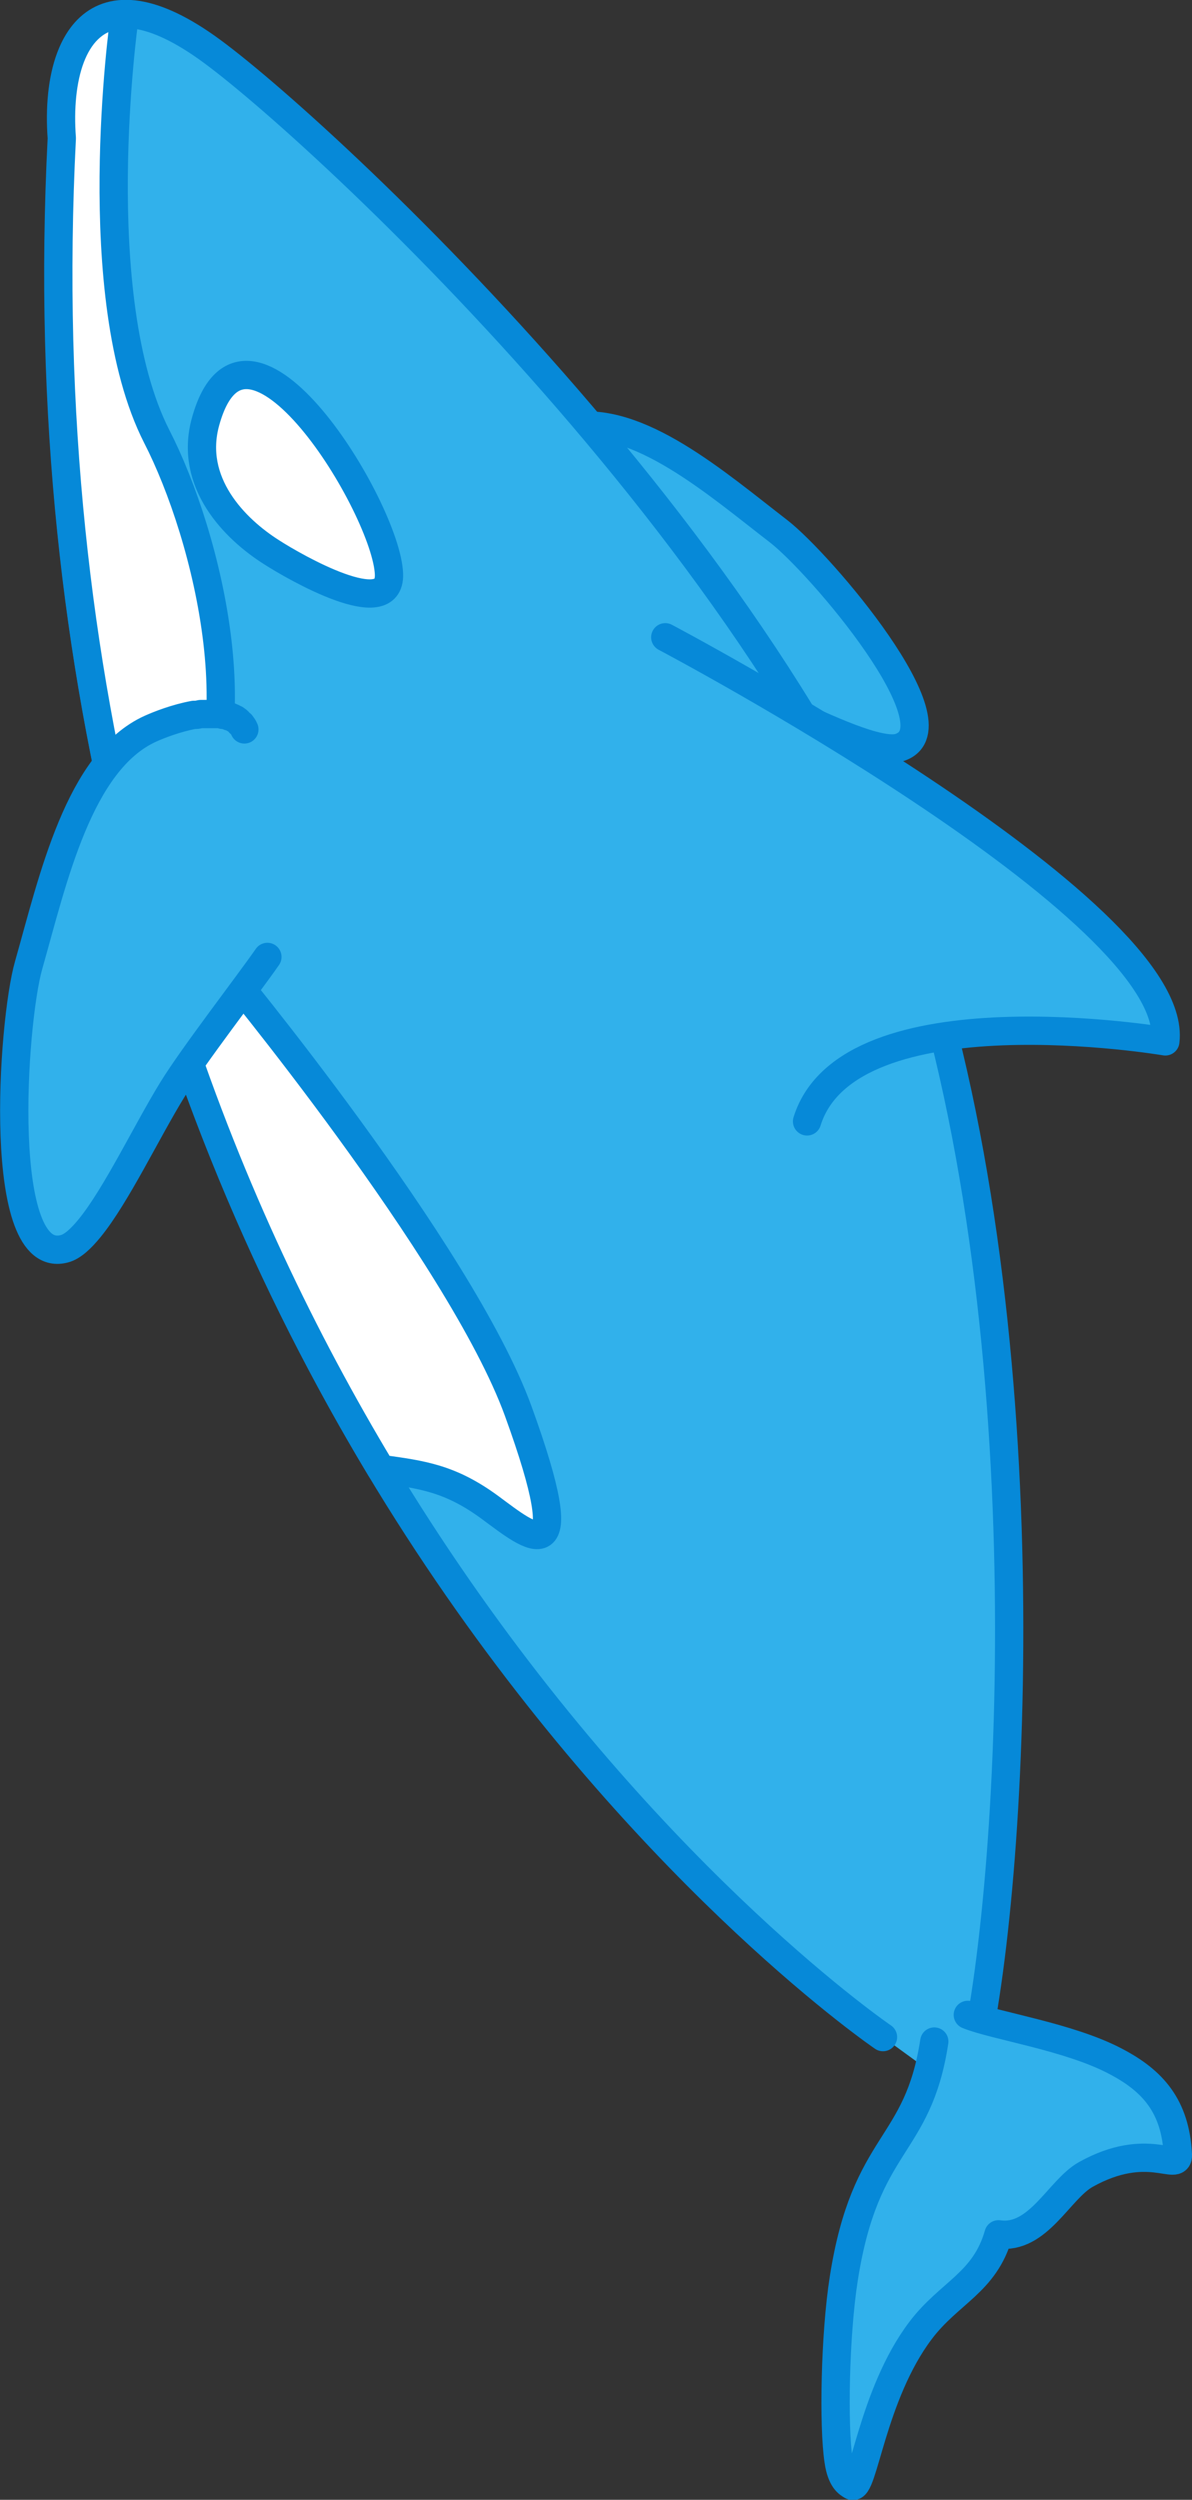
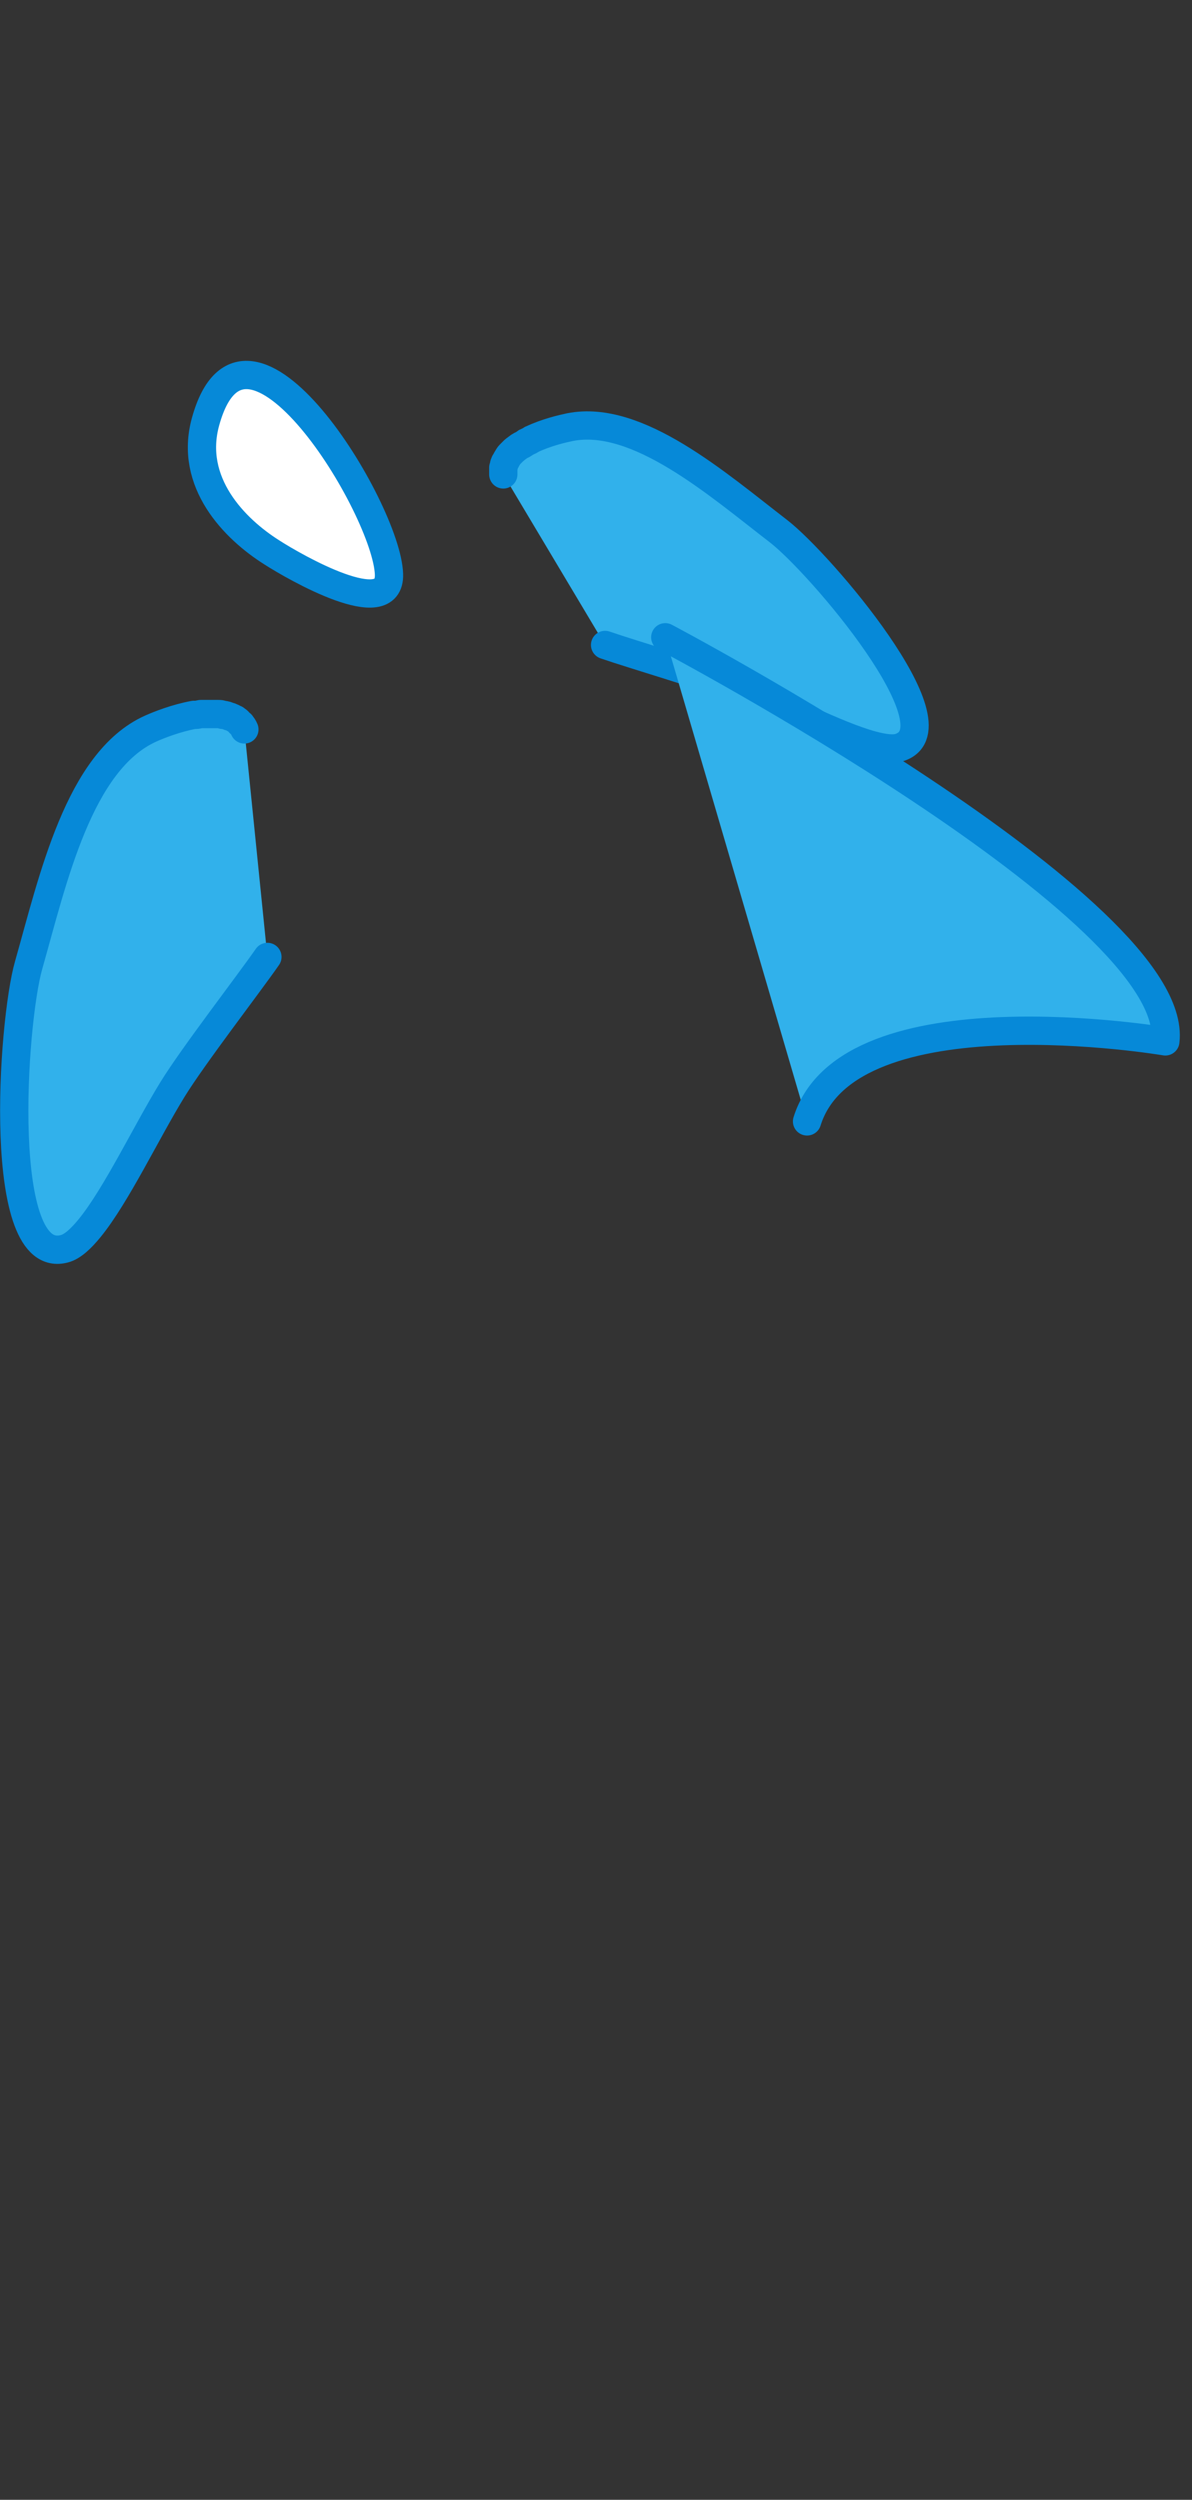
<svg xmlns="http://www.w3.org/2000/svg" id="_レイヤー_2" viewBox="0 0 29.51 61.86">
  <rect x="0" y="0" width="29.51" height="61.86" fill="#333333" stroke="none" />
  <defs>
    <style>.cls-1,.cls-2{fill-rule:evenodd;}.cls-1,.cls-2,.cls-3{stroke:#0689d8;stroke-linecap:round;stroke-linejoin:round;stroke-width:.7px;}.cls-1,.cls-3{fill:#31b1eb;}.cls-2{fill:#fff;}</style>
  </defs>
  <g id="_レイヤー_1-2">
    <path class="cls-1" d="m14.98,15.96c.66.23,2.58.79,3.37,1.11.99.41,2.35,1.13,3.24,1.37.3.08.54.11.7.05,1.45-.52-1.98-4.54-3.01-5.34-1.52-1.17-3.5-2.91-5.17-2.58-.19.04-.58.13-.94.3,0,0,0,0,0,0-.01,0-.02.01-.03.02-.03.02-.07.03-.1.05-.02,0-.03.02-.05.03-.03.02-.06.04-.09.05-.02.01-.03.02-.05.03-.03.02-.05.04-.08.06-.02.01-.03.03-.05.04-.02.02-.04.04-.06.06-.01.01-.03.03-.04.04-.02.02-.03.04-.05.07-.01.02-.02.03-.03.05-.01.02-.02.05-.04.07,0,.02-.01.03-.02.05,0,.03-.01.06-.02.08,0,.01,0,.03,0,.04,0,.04,0,.09,0,.13" />
-     <path class="cls-3" d="m21.86,50.41S-.09,35.48,1.54,3.42c-.17-2.26.75-4.33,3.71-2.15s15.46,13.81,18.11,24.3c2.65,10.49,1.49,23.67.48,26.28" />
-     <path class="cls-1" d="m23.96,49.86c.66.27,2.51.54,3.66,1.15.92.48,1.48,1.11,1.54,2.31.02.45-.74-.37-2.28.49-.66.37-1.18,1.62-2.16,1.48-.34,1.2-1.22,1.44-1.93,2.38-1.21,1.6-1.42,4-1.7,3.84-.08-.05-.26-.13-.33-.62-.13-.85-.09-3.11.13-4.51.54-3.44,1.83-3.18,2.24-5.86" />
    <path class="cls-1" d="m16.47,15.77s12.77,6.74,12.38,10c0,0-7.84-1.33-8.87,1.98" />
    <path class="cls-2" d="m9.63,14.21c-.05-1.62-3.55-7.35-4.54-3.78-.42,1.51.72,2.66,1.64,3.24.56.36,2.94,1.73,2.9.54Z" />
-     <path class="cls-2" d="m4.37,20.92c2.09-2.43.77-7.67-.49-10.12C2.12,7.34,3.07.52,3.07.52l-.22-.14c-1.07.19-1.43,1.57-1.32,3.04-.35,6.86.39,12.93,1.75,18.24.44-.19.81-.43,1.09-.75Z" />
-     <path class="cls-2" d="m12.83,34.92c-1.43-3.93-7.3-11.01-7.3-11.01,0,0-.49.54-1.2,1.32,1.4,4.26,3.2,7.96,5.1,11.12,1.02.14,1.72.23,2.71.96.99.73,2.2,1.77.69-2.39Z" />
    <path class="cls-1" d="m6.62,23.68c-.45.65-1.84,2.45-2.35,3.28-.64,1.04-1.39,2.62-2.05,3.43-.22.27-.43.46-.62.51-1.7.47-1.3-5.59-.89-7.02.6-2.11,1.24-5.05,3.02-5.85.2-.09.63-.26,1.07-.34,0,0,0,0,0,0,.01,0,.03,0,.04,0,.04,0,.08-.01.13-.02.02,0,.04,0,.07,0,.04,0,.08,0,.12,0,.02,0,.05,0,.07,0,.04,0,.07,0,.11,0,.02,0,.05,0,.07,0,.03,0,.07,0,.1.02.02,0,.05,0,.07.01.03,0,.06.02.09.03.02,0,.04.01.06.02.03.01.06.03.08.04.02,0,.03.02.05.03.03.02.05.04.07.07.01.01.02.02.04.03.03.04.06.08.08.13" />
  </g>
</svg>